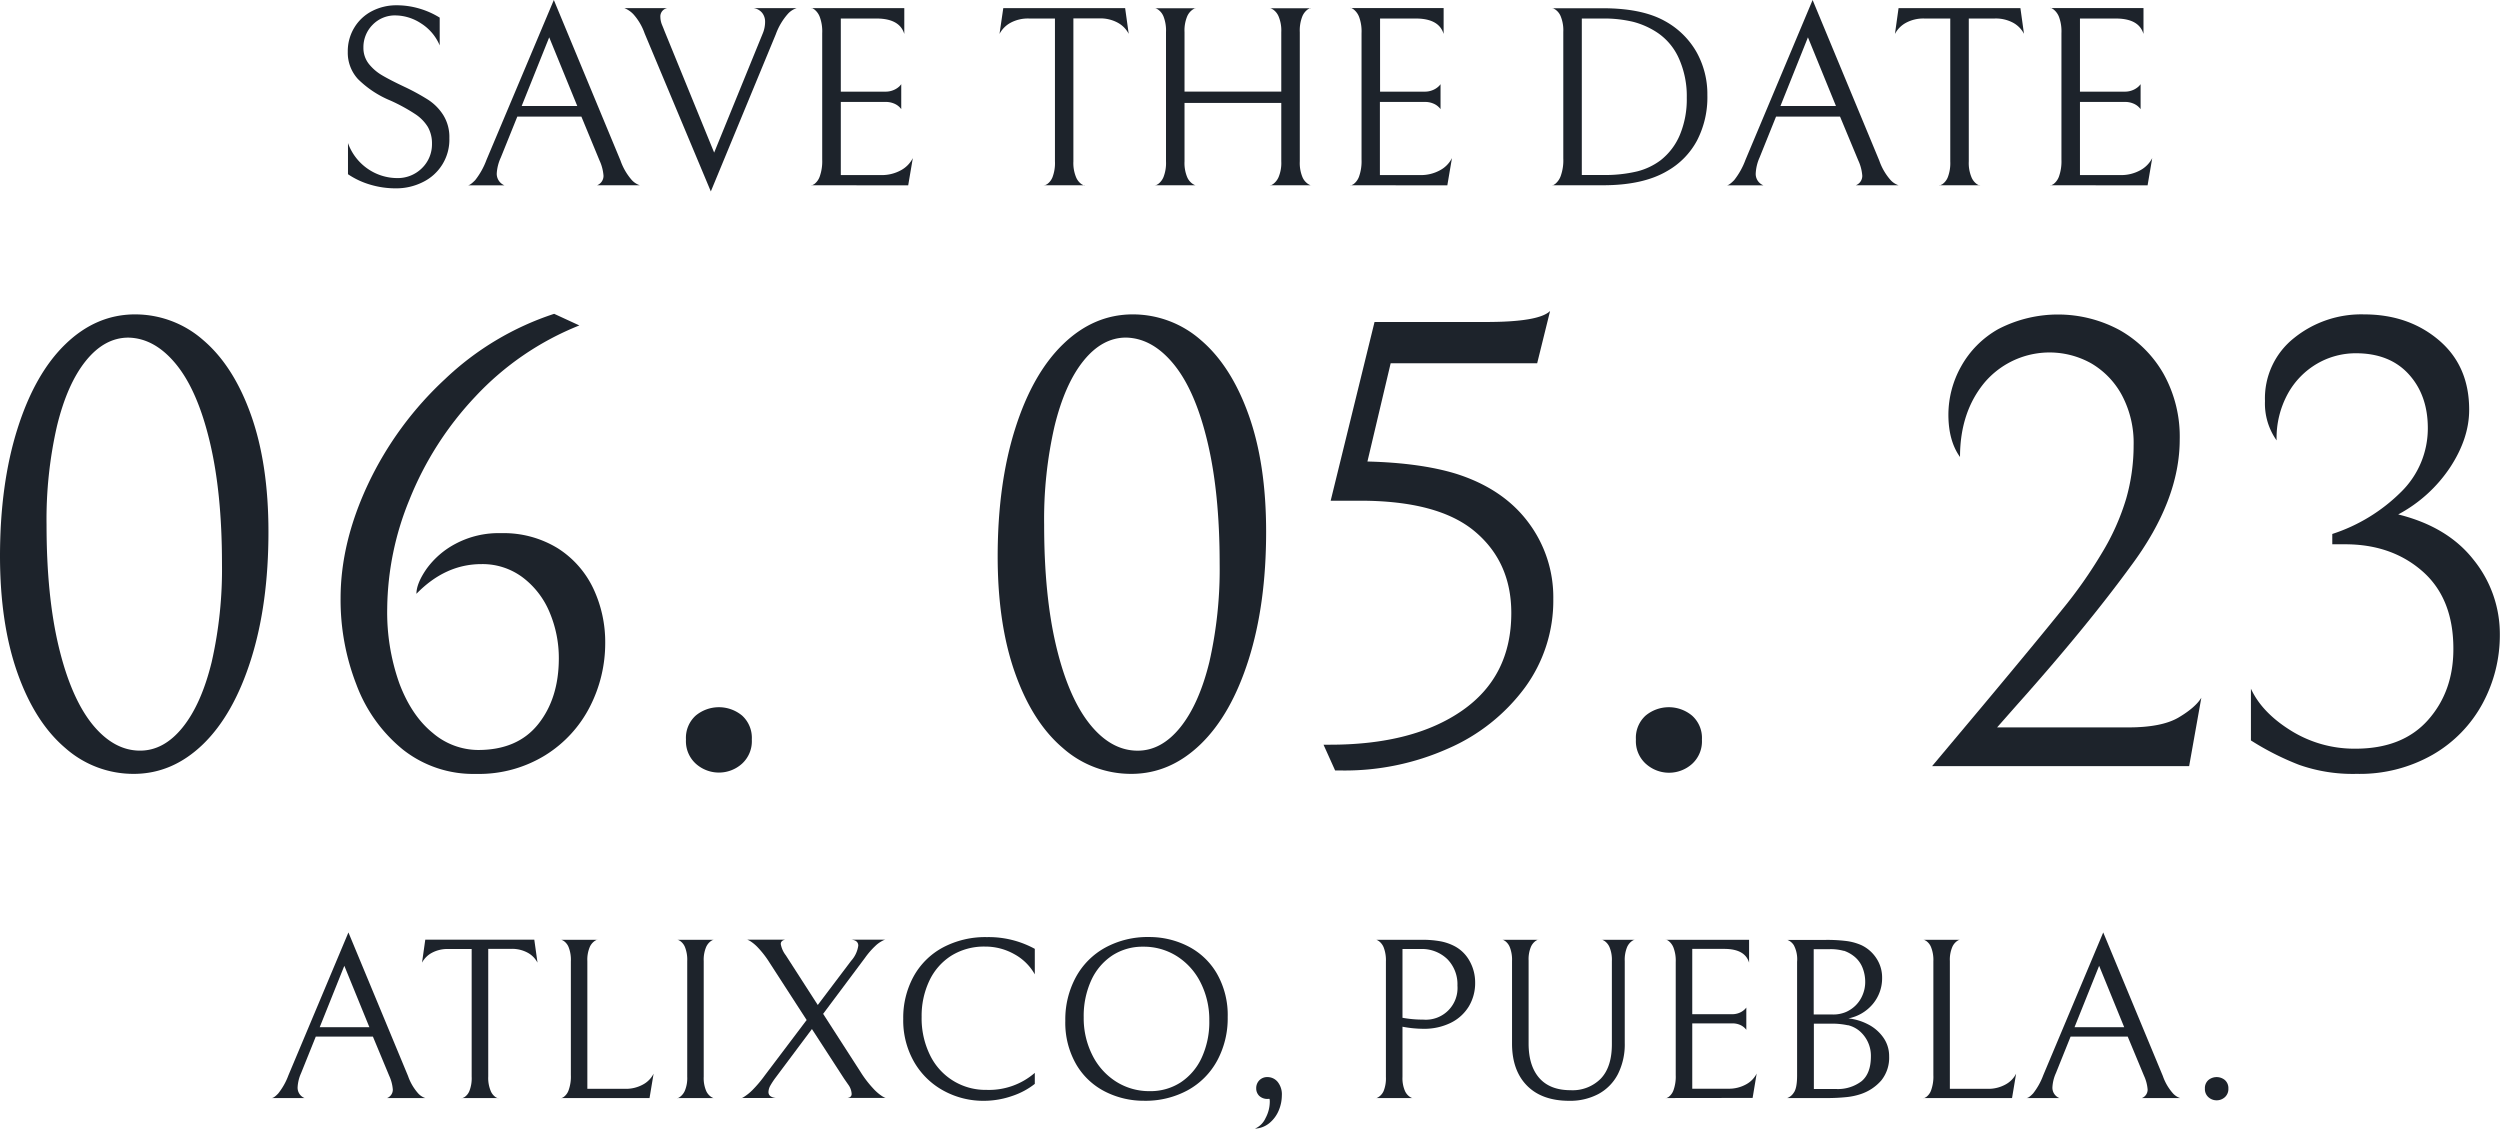
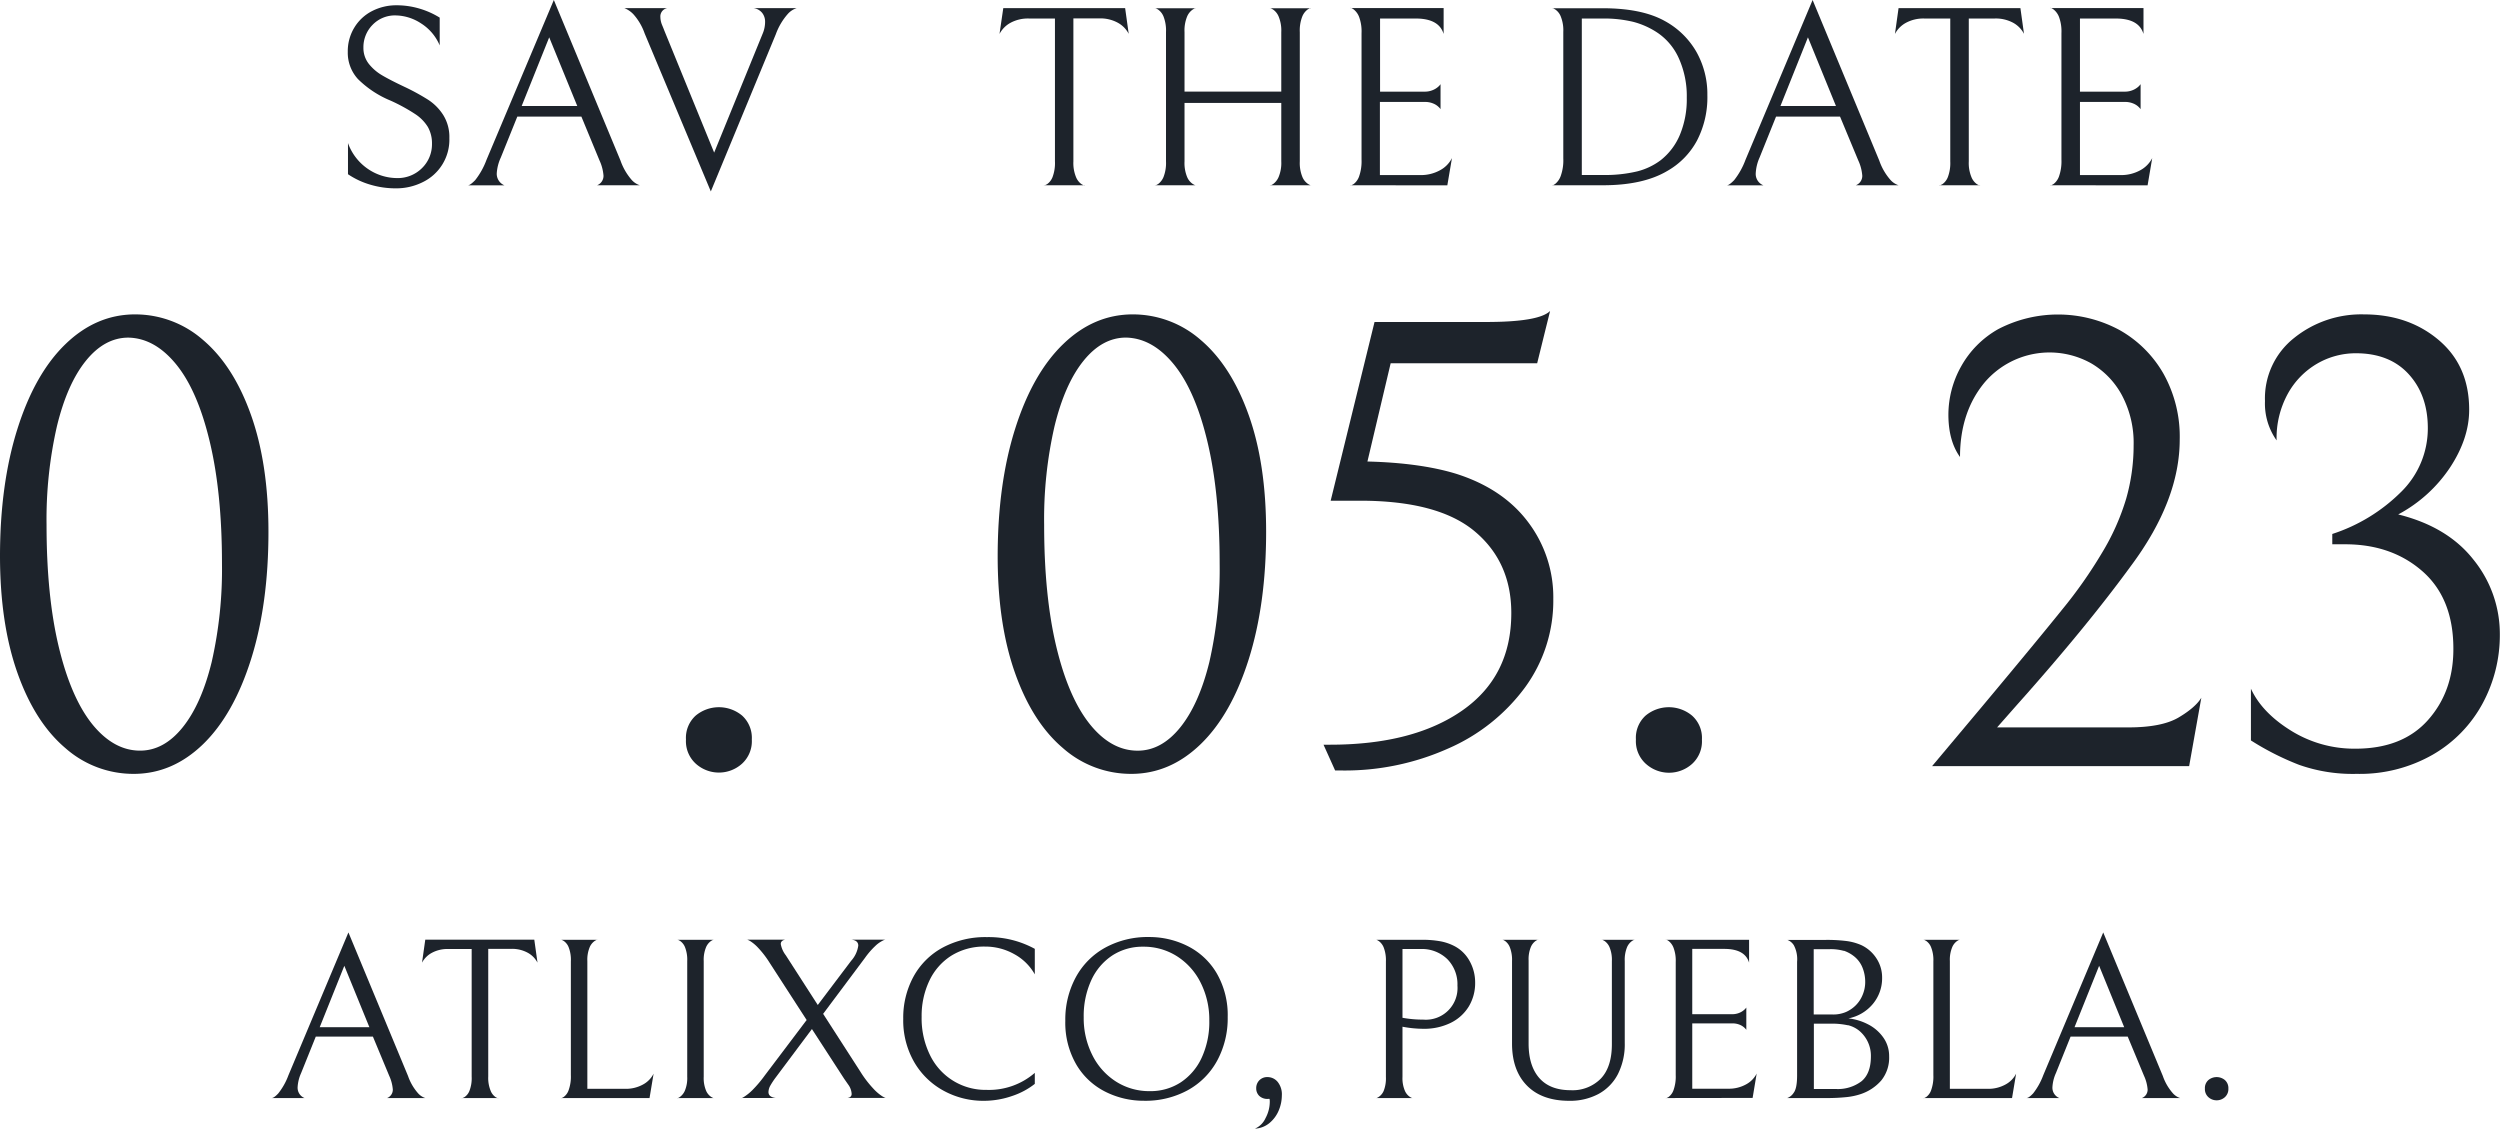
<svg xmlns="http://www.w3.org/2000/svg" viewBox="0 0 615.48 277.86">
  <defs>
    <style>.cls-1{fill:#1d232b;}</style>
  </defs>
  <g id="Capa_2" data-name="Capa 2">
    <g id="Capa_1-2" data-name="Capa 1">
      <path class="cls-1" d="M91.12,45.45a19.54,19.54,0,0,1-5.45-2.56V35.22a13,13,0,0,0,5,6.43,12.82,12.82,0,0,0,7.06,2.19,8.44,8.44,0,0,0,6.15-2.44,8.19,8.19,0,0,0,2.47-6,8.18,8.18,0,0,0-1-4.12,10.19,10.19,0,0,0-3.14-3.2,43.38,43.38,0,0,0-6.08-3.32,24.81,24.81,0,0,1-8-5.29,9.6,9.6,0,0,1-2.51-6.69,11.17,11.17,0,0,1,1.62-6,10.89,10.89,0,0,1,4.37-4.06,13,13,0,0,1,6-1.42,19.73,19.73,0,0,1,5.57.79,20.3,20.3,0,0,1,5.07,2.25v6.84a11.79,11.79,0,0,0-4.59-5.42A11.68,11.68,0,0,0,97.52,3.8a7.63,7.63,0,0,0-5.83,2.35,7.82,7.82,0,0,0-2.22,5.57,6.32,6.32,0,0,0,1.33,4,11.74,11.74,0,0,0,3.27,2.82c1.28.76,3.09,1.69,5.41,2.79a54.87,54.87,0,0,1,5.83,3.17,12.41,12.41,0,0,1,3.8,3.8,10.19,10.19,0,0,1,1.52,5.7A11.62,11.62,0,0,1,104,44.88a14.58,14.58,0,0,1-6.55,1.49A21.9,21.9,0,0,1,91.12,45.45Z" />
      <path class="cls-1" d="M127.36,28.7,123.3,38.77a10.88,10.88,0,0,0-1,3.86,3.06,3.06,0,0,0,1.9,3h-9.06c.43,0,1-.42,1.84-1.27a18.26,18.26,0,0,0,2.79-5L136.35,0l16.41,39.53a14.63,14.63,0,0,0,2.69,4.69,4.66,4.66,0,0,0,2.06,1.39H147a2.48,2.48,0,0,0,1.58-2.34,10.92,10.92,0,0,0-1-3.8L143.13,28.7Zm14.76-2.6L135.21,9.19,128.43,26.1Z" />
      <path class="cls-1" d="M187.66,3.2A3.27,3.27,0,0,0,185.51,2h10.64a4.87,4.87,0,0,0-2.21,1.45A15.49,15.49,0,0,0,191,8.43l-16,38.7L158.71,8.24A14,14,0,0,0,156,3.58,6.17,6.17,0,0,0,153.71,2h10.58a2.07,2.07,0,0,0-1.71,2.21,5.43,5.43,0,0,0,.44,2c.3.72.47,1.14.51,1.27l12.29,30.09L187.73,8.36a7.42,7.42,0,0,0,.63-3A3.47,3.47,0,0,0,187.66,3.2Z" />
-       <path class="cls-1" d="M199.7,45.61c0,.13.25,0,.76-.28a4,4,0,0,0,1.36-1.9,11.17,11.17,0,0,0,.6-4.15V8.17a10.21,10.21,0,0,0-.6-4,4.27,4.27,0,0,0-1.36-1.87C200,2,199.7,1.9,199.7,2h22.93V8.36q-1.14-3.79-6.84-3.8H207v18h10.89a5,5,0,0,0,2.16-.41,4.77,4.77,0,0,0,1.33-.85,3.38,3.38,0,0,0,.5-.58v6.15a4,4,0,0,0-.5-.57,4.22,4.22,0,0,0-1.3-.82,5.14,5.14,0,0,0-2.13-.38H207v18h9.88a9.7,9.7,0,0,0,4.91-1.18,7,7,0,0,0,2.94-3l-1.14,6.71Z" />
      <path class="cls-1" d="M248.73,5.64a6.61,6.61,0,0,0-2.66,2.72L247,2h30l.88,6.33a6.55,6.55,0,0,0-2.66-2.72,9,9,0,0,0-4.62-1.08h-6.34V39.72a9.1,9.1,0,0,0,.64,3.86,3.93,3.93,0,0,0,1.39,1.78c.51.29.76.38.76.25H257c0,.13.25,0,.76-.25a3.86,3.86,0,0,0,1.36-1.74,9.75,9.75,0,0,0,.6-3.9V4.56h-6.33A9,9,0,0,0,248.73,5.64Z" />
      <path class="cls-1" d="M313.41,45.33a4.17,4.17,0,0,0,1.39-1.78,9,9,0,0,0,.64-3.83V25.34H291.62V39.72a9.06,9.06,0,0,0,.63,3.83,3.85,3.85,0,0,0,1.4,1.74c.5.3.76.4.76.32H284.33c0,.13.26,0,.76-.28a4.07,4.07,0,0,0,1.37-1.78,9.46,9.46,0,0,0,.6-3.83V7.92a9.46,9.46,0,0,0-.6-3.83,3.85,3.85,0,0,0-1.37-1.75c-.5-.29-.76-.4-.76-.31h10.08c0-.09-.26,0-.76.31a3.94,3.94,0,0,0-1.4,1.75,9.06,9.06,0,0,0-.63,3.83V22.55h23.82V7.92a9,9,0,0,0-.64-3.83,3.93,3.93,0,0,0-1.39-1.75c-.51-.29-.76-.4-.76-.31h10.07c0-.13-.25,0-.76.28a4.06,4.06,0,0,0-1.36,1.78,9.46,9.46,0,0,0-.6,3.83v31.8a9.06,9.06,0,0,0,.63,3.83,3.85,3.85,0,0,0,1.4,1.74c.5.3.76.4.76.32H312.65C312.65,45.74,312.9,45.64,313.41,45.33Z" />
      <path class="cls-1" d="M332.48,45.61c0,.13.25,0,.76-.28a4.06,4.06,0,0,0,1.36-1.9,11.17,11.17,0,0,0,.6-4.15V8.17a10.21,10.21,0,0,0-.6-4,4.35,4.35,0,0,0-1.36-1.87c-.51-.33-.76-.44-.76-.31h22.93V8.36q-1.14-3.79-6.84-3.8h-8.81v18h10.9a5,5,0,0,0,2.15-.41,4.63,4.63,0,0,0,1.33-.85,3.17,3.17,0,0,0,.51-.58v6.15a3.7,3.7,0,0,0-.51-.57,4.1,4.1,0,0,0-1.3-.82,5.09,5.09,0,0,0-2.12-.38h-11v18h9.88a9.67,9.67,0,0,0,4.91-1.18,6.92,6.92,0,0,0,2.95-3l-1.14,6.71Z" />
      <path class="cls-1" d="M394.62,45.61H382.14c0,.13.26,0,.76-.35a4.45,4.45,0,0,0,1.36-2,11.41,11.41,0,0,0,.61-4.25V7.86a9.08,9.08,0,0,0-.61-3.77,3.77,3.77,0,0,0-1.36-1.75c-.5-.29-.76-.4-.76-.31h12.42q9.69,0,15.33,3.16a20,20,0,0,1,7.73,7.54,21.21,21.21,0,0,1,2.72,10.71,23.08,23.08,0,0,1-2.56,11.18,18.82,18.82,0,0,1-7.26,7.44Q404.57,45.61,394.62,45.61ZM402.1,5.38a30.77,30.77,0,0,0-7.54-.82h-5.13V43.08h5.13a34,34,0,0,0,8.52-.89,16.2,16.2,0,0,0,5.73-2.72,15.57,15.57,0,0,0,4.78-6.31,22.76,22.76,0,0,0,1.68-9.09,22.66,22.66,0,0,0-1.93-9.66,14.94,14.94,0,0,0-5.29-6.36A19.75,19.75,0,0,0,402.1,5.38Z" />
      <path class="cls-1" d="M437.25,28.7,433.2,38.77a10.88,10.88,0,0,0-.95,3.86,3,3,0,0,0,1.9,3h-9.06c.42,0,1-.42,1.84-1.27a18.26,18.26,0,0,0,2.79-5L446.25,0l16.41,39.53a14.27,14.27,0,0,0,2.69,4.69,4.61,4.61,0,0,0,2.06,1.39H456.89a2.48,2.48,0,0,0,1.59-2.34,10.92,10.92,0,0,0-1-3.8L453,28.7ZM452,26.1l-6.9-16.91L438.33,26.1Z" />
      <path class="cls-1" d="M469.18,5.64a6.61,6.61,0,0,0-2.66,2.72L467.41,2h30l.88,6.33a6.55,6.55,0,0,0-2.66-2.72A9,9,0,0,0,491,4.56H484.7V39.72a9.1,9.1,0,0,0,.64,3.86,3.93,3.93,0,0,0,1.39,1.78c.51.29.76.38.76.25H477.42c0,.13.25,0,.76-.25a3.86,3.86,0,0,0,1.36-1.74,9.75,9.75,0,0,0,.6-3.9V4.56h-6.33A9,9,0,0,0,469.18,5.64Z" />
      <path class="cls-1" d="M504.78,45.61c0,.13.26,0,.76-.28a4.07,4.07,0,0,0,1.37-1.9,11.17,11.17,0,0,0,.6-4.15V8.17a10.21,10.21,0,0,0-.6-4,4.36,4.36,0,0,0-1.37-1.87c-.5-.33-.76-.44-.76-.31h22.93V8.36c-.75-2.53-3-3.8-6.84-3.8h-8.8v18H523a5,5,0,0,0,2.16-.41,4.77,4.77,0,0,0,1.33-.85,4.34,4.34,0,0,0,.51-.58v6.15a5.46,5.46,0,0,0-.51-.57,4.22,4.22,0,0,0-1.3-.82,5.12,5.12,0,0,0-2.12-.38h-11v18H522a9.67,9.67,0,0,0,4.91-1.18,7,7,0,0,0,2.95-3l-1.14,6.71Z" />
      <path class="cls-1" d="M77.74,255.21l-3.62,9a9.61,9.61,0,0,0-.85,3.46,2.74,2.74,0,0,0,1.7,2.66h-8.1c.38,0,.93-.38,1.64-1.14a16.16,16.16,0,0,0,2.5-4.47l14.77-35.16,14.67,35.33a12.69,12.69,0,0,0,2.41,4.19,4.13,4.13,0,0,0,1.84,1.25H95.3a2.22,2.22,0,0,0,1.41-2.1,10,10,0,0,0-.9-3.4l-4-9.62Zm13.2-2.32-6.17-15.12-6.06,15.12Z" />
      <path class="cls-1" d="M106.28,234.6A5.9,5.9,0,0,0,103.9,237l.8-5.66h26.84l.79,5.66A5.9,5.9,0,0,0,130,234.6a8.09,8.09,0,0,0-4.13-1h-5.67v31.42a8.3,8.3,0,0,0,.57,3.46A3.47,3.47,0,0,0,122,270.1c.45.26.68.34.68.23h-9c0,.11.23,0,.68-.23a3.3,3.3,0,0,0,1.22-1.56,8.59,8.59,0,0,0,.54-3.48V233.64h-5.66A8.1,8.1,0,0,0,106.28,234.6Z" />
      <path class="cls-1" d="M140,233.21a3.4,3.4,0,0,0-1.22-1.56c-.45-.26-.68-.35-.68-.28h9c0-.07-.23,0-.68.28a3.57,3.57,0,0,0-1.25,1.56,8.08,8.08,0,0,0-.57,3.43v31.42h9.29a8.72,8.72,0,0,0,4.39-1.05,6.22,6.22,0,0,0,2.63-2.68l-1,6H138.1c0,.11.23,0,.68-.26a3.54,3.54,0,0,0,1.22-1.7,9.86,9.86,0,0,0,.54-3.7v-28A8.48,8.48,0,0,0,140,233.21Z" />
      <path class="cls-1" d="M167.38,270.07a3.77,3.77,0,0,0,1.24-1.58,8.08,8.08,0,0,0,.57-3.43V236.64a8.48,8.48,0,0,0-.54-3.43,3.4,3.4,0,0,0-1.22-1.56c-.45-.26-.68-.35-.68-.28h9c0-.07-.23,0-.68.28a3.57,3.57,0,0,0-1.25,1.56,8.08,8.08,0,0,0-.57,3.43v28.42a8.08,8.08,0,0,0,.57,3.43,3.47,3.47,0,0,0,1.25,1.55c.45.27.68.36.68.29H166.7C166.7,270.44,166.92,270.36,167.38,270.07Z" />
      <path class="cls-1" d="M209.67,269.31a4.25,4.25,0,0,0-.85-2.3l-1-1.44-7.93-12.23L191,265.23a19.08,19.08,0,0,0-1.33,2,3.45,3.45,0,0,0-.48,1.62c0,.83.61,1.32,1.81,1.47h-8.49c0,.07.23,0,.68-.29a12.13,12.13,0,0,0,2-1.61,30.17,30.17,0,0,0,3.09-3.65l10.31-13.65L189.46,237a23.69,23.69,0,0,0-2.83-3.68,9.94,9.94,0,0,0-2-1.67c-.53-.28-.79-.38-.79-.31h9.45c-.71.15-1.07.51-1.07,1.08a6.32,6.32,0,0,0,1.24,2.77l7.87,12.23,8.21-10.87a7,7,0,0,0,1.76-3.74c0-.86-.57-1.36-1.7-1.47H218s-.24,0-.71.26a7.31,7.31,0,0,0-1.81,1.3,19.18,19.18,0,0,0-2.52,2.91L202.65,249.6l9.12,14.16A26.66,26.66,0,0,0,215,268a11.28,11.28,0,0,0,2.26,1.93c.57.32.85.44.85.37h-9.46Q209.67,270.15,209.67,269.31Z" />
      <path class="cls-1" d="M249.19,269.82a21.3,21.3,0,0,1-7,1.19,20.32,20.32,0,0,1-9.8-2.44,18.63,18.63,0,0,1-7.27-7,20.55,20.55,0,0,1-2.75-10.76,21.16,21.16,0,0,1,2.52-10.36,17.89,17.89,0,0,1,7.19-7.16,22.21,22.21,0,0,1,10.9-2.58,23.64,23.64,0,0,1,11.78,2.89v6.28a12.8,12.8,0,0,0-5.1-5,14.49,14.49,0,0,0-7.13-1.84,15.23,15.23,0,0,0-8.35,2.26,14.67,14.67,0,0,0-5.41,6.21,20.17,20.17,0,0,0-1.87,8.8,20.52,20.52,0,0,0,2.12,9.57,15.15,15.15,0,0,0,13.85,8.44,17.22,17.22,0,0,0,11.89-4.19v2.71A18.33,18.33,0,0,1,249.19,269.82Z" />
      <path class="cls-1" d="M264.85,240.6a18.19,18.19,0,0,1,7.25-7.3,21.72,21.72,0,0,1,10.78-2.61,20.93,20.93,0,0,1,9.54,2.24,17.25,17.25,0,0,1,7.14,6.71,20.53,20.53,0,0,1,2.69,10.76,21.89,21.89,0,0,1-2.58,10.7,18.19,18.19,0,0,1-7.25,7.3A21.72,21.72,0,0,1,281.64,271a20.93,20.93,0,0,1-9.54-2.24,17.25,17.25,0,0,1-7.14-6.71,20.53,20.53,0,0,1-2.69-10.76A21.86,21.86,0,0,1,264.85,240.6Zm30.74,1.33a16.23,16.23,0,0,0-5.83-6.51,15.22,15.22,0,0,0-8.35-2.35,13.61,13.61,0,0,0-7.56,2.15,14.52,14.52,0,0,0-5.18,6.09,21.16,21.16,0,0,0-1.87,9.14,20.17,20.17,0,0,0,2.13,9.32,16.3,16.3,0,0,0,5.83,6.51,15.22,15.22,0,0,0,8.35,2.35,13.61,13.61,0,0,0,7.56-2.15,14.52,14.52,0,0,0,5.18-6.09,21,21,0,0,0,1.87-9.14A20.17,20.17,0,0,0,295.59,241.93Z" />
      <path class="cls-1" d="M311.56,275.28a8.56,8.56,0,0,0,1.05-4,3.22,3.22,0,0,0-.06-.74h-.39a2.87,2.87,0,0,1-2.16-.76,2.55,2.55,0,0,1-.73-1.84A2.73,2.73,0,0,1,310,266a2.69,2.69,0,0,1,2.07-.83,3.23,3.23,0,0,1,2.46,1.16,4.88,4.88,0,0,1,1.05,3.37,9.68,9.68,0,0,1-.73,3.6,8,8,0,0,1-2.27,3.14,6,6,0,0,1-3.62,1.42A5.05,5.05,0,0,0,311.56,275.28Z" />
      <path class="cls-1" d="M361.62,247.76a10.74,10.74,0,0,1-4.45,4.05,14.78,14.78,0,0,1-6.79,1.47,27.7,27.7,0,0,1-5.1-.51v12.35a7.9,7.9,0,0,0,.57,3.37,3.46,3.46,0,0,0,1.24,1.55c.45.27.68.36.68.29h-9c0,.07.23,0,.68-.29a3.38,3.38,0,0,0,1.22-1.52,8.45,8.45,0,0,0,.53-3.4V236.75a8.83,8.83,0,0,0-.53-3.45,3.63,3.63,0,0,0-1.22-1.62c-.45-.28-.68-.38-.68-.31h11.1a24.84,24.84,0,0,1,4.75.37,12.46,12.46,0,0,1,3.29,1.1,9,9,0,0,1,3.9,3.77,10.74,10.74,0,0,1,1.36,5.29A11.15,11.15,0,0,1,361.62,247.76Zm-5.3-11.63a9,9,0,0,0-6.62-2.49h-4.42v16.93a28,28,0,0,0,5.1.45,7.8,7.8,0,0,0,8.43-8.38A8.8,8.8,0,0,0,356.32,236.13Z" />
      <path class="cls-1" d="M400,256.79a16.22,16.22,0,0,1-1.7,7.68,11.6,11.6,0,0,1-4.79,4.87,14.82,14.82,0,0,1-7.16,1.67q-6.74,0-10.42-3.74t-3.68-10.36V236.64a8.48,8.48,0,0,0-.54-3.43,3.51,3.51,0,0,0-1.19-1.56c-.43-.26-.65-.35-.65-.28h8.84c0-.07-.22,0-.65.28a3.51,3.51,0,0,0-1.19,1.53,7.9,7.9,0,0,0-.54,3.29v20.44q0,5.49,2.63,8.49c1.76,2,4.33,3,7.73,3a9.74,9.74,0,0,0,7.42-2.86c1.81-1.9,2.72-4.73,2.72-8.46V236.64a8.08,8.08,0,0,0-.57-3.43,3.57,3.57,0,0,0-1.25-1.56c-.45-.26-.68-.35-.68-.28h8.16c0-.07-.23,0-.68.28a3.64,3.64,0,0,0-1.25,1.56,8.26,8.26,0,0,0-.56,3.43Z" />
      <path class="cls-1" d="M410.11,270.33c0,.11.23,0,.68-.26a3.6,3.6,0,0,0,1.22-1.7,9.86,9.86,0,0,0,.54-3.7V236.86a9,9,0,0,0-.54-3.53,3.86,3.86,0,0,0-1.22-1.68c-.45-.3-.68-.39-.68-.28h20.5V237q-1-3.39-6.12-3.39h-7.87v16.08h9.74a4.64,4.64,0,0,0,1.93-.37,4.22,4.22,0,0,0,1.19-.77,3.72,3.72,0,0,0,.45-.5v5.49a3.05,3.05,0,0,0-.45-.51,3.87,3.87,0,0,0-1.16-.74,4.65,4.65,0,0,0-1.9-.34h-9.8v16.08h8.84a8.66,8.66,0,0,0,4.38-1.05,6.19,6.19,0,0,0,2.64-2.68l-1,6Z" />
      <path class="cls-1" d="M454.59,270.1a46.92,46.92,0,0,1-5.24.23H440a3.15,3.15,0,0,0,1.58-1.28c.57-.73.85-2.16.85-4.27v-28a7.38,7.38,0,0,0-.79-4.05,3.25,3.25,0,0,0-1.59-1.33h9.29a37.61,37.61,0,0,1,5.52.31,13.52,13.52,0,0,1,3.31.94A8.94,8.94,0,0,1,462,236a8.48,8.48,0,0,1,1.36,4.64,9.86,9.86,0,0,1-2.29,6.54,10.44,10.44,0,0,1-6,3.54,13.8,13.8,0,0,1,4.84,1.47,10.28,10.28,0,0,1,3.74,3.23,7.86,7.86,0,0,1,1.44,4.64,8.91,8.91,0,0,1-1.92,5.92,11.5,11.5,0,0,1-5.21,3.42A16.16,16.16,0,0,1,454.59,270.1Zm-.65-36a11.82,11.82,0,0,0-3.51-.42h-3.91v16.08h4.59a8,8,0,0,0,3.39-.63,8,8,0,0,0,2.38-1.64,7.72,7.72,0,0,0,1.7-2.6,8.11,8.11,0,0,0,.62-3.12,9.34,9.34,0,0,0-.7-3.62,6.77,6.77,0,0,0-2.13-2.78A8.43,8.43,0,0,0,453.94,234.06Zm1,18.32a18.15,18.15,0,0,0-4.3-.4h-4.08v16.08h5.38a9.63,9.63,0,0,0,6.37-1.92c1.53-1.29,2.29-3.32,2.29-6.12a8,8,0,0,0-3-6.4A7,7,0,0,0,454.9,252.38Z" />
      <path class="cls-1" d="M475.42,233.21a3.39,3.39,0,0,0-1.21-1.56c-.46-.26-.68-.35-.68-.28h9c0-.07-.23,0-.68.28a3.56,3.56,0,0,0-1.24,1.56,8.08,8.08,0,0,0-.57,3.43v31.42h9.29a8.69,8.69,0,0,0,4.38-1.05,6.19,6.19,0,0,0,2.64-2.68l-1,6h-21.8c0,.11.22,0,.68-.26a3.53,3.53,0,0,0,1.21-1.7,9.86,9.86,0,0,0,.54-3.7v-28A8.48,8.48,0,0,0,475.42,233.21Z" />
      <path class="cls-1" d="M509.76,255.21l-3.62,9a9.61,9.61,0,0,0-.85,3.46,2.74,2.74,0,0,0,1.7,2.66h-8.1q.57,0,1.65-1.14a16.47,16.47,0,0,0,2.49-4.47l14.77-35.16,14.67,35.33a12.69,12.69,0,0,0,2.41,4.19,4.13,4.13,0,0,0,1.84,1.25h-9.4a2.22,2.22,0,0,0,1.41-2.1,10,10,0,0,0-.9-3.4l-4-9.62Zm13.2-2.32-6.17-15.12-6.06,15.12Z" />
      <path class="cls-1" d="M543.71,270.13a2.65,2.65,0,0,1-.88-2.12,2.62,2.62,0,0,1,.85-2.1,3.18,3.18,0,0,1,4.08,0,2.65,2.65,0,0,1,.85,2.1,2.69,2.69,0,0,1-.88,2.12,3,3,0,0,1-2,.76A3,3,0,0,1,543.71,270.13Z" />
      <path class="cls-1" d="M4.29,105.6Q8.58,92,16.13,84.71T33.21,77.4a25.35,25.35,0,0,1,16.84,6.35q7.46,6.36,11.75,18.43t4.29,28.76q0,17.79-4.29,31.38T50,183.21q-7.56,7.31-17.08,7.31a25.27,25.27,0,0,1-16.84-6.36q-7.47-6.34-11.76-18.43T0,137Q0,119.19,4.29,105.6Zm47.34,3.1q-3-12.56-8.26-19T31.62,83.12q-5.88,0-10.49,5.72T14,105a103.12,103.12,0,0,0-2.54,24.23q0,17.49,3,30t8.26,19.07Q28,184.8,34.48,184.8q5.87,0,10.48-5.72T52.11,163a103,103,0,0,0,2.54-24.22Q54.65,121.26,51.63,108.7Z" />
-       <path class="cls-1" d="M135.36,150.88a20.67,20.67,0,0,0-6.59-8.66,16.45,16.45,0,0,0-10.25-3.34q-8.89,0-16,7.31,0-2.53,2.47-6.11a20.66,20.66,0,0,1,7.15-6.2,22.54,22.54,0,0,1,11.2-2.62A25.44,25.44,0,0,1,137.35,135a23.78,23.78,0,0,1,8.74,9.93A30.88,30.88,0,0,1,149,158.27a34.24,34.24,0,0,1-3.74,15.65,30.19,30.19,0,0,1-11,12,31.1,31.1,0,0,1-17.08,4.61,27.94,27.94,0,0,1-18-6,37.41,37.41,0,0,1-11.44-16,57.41,57.41,0,0,1-3.89-21.21q0-13.81,6.83-28.28a84.23,84.23,0,0,1,18.9-25.73,71,71,0,0,1,26.85-16.05l6.2,2.86A70.93,70.93,0,0,0,117,97.66,80.49,80.49,0,0,0,100.81,123a72.1,72.1,0,0,0-5.48,26.69,52.29,52.29,0,0,0,3,18.59q3,7.93,8.19,12.15a17.34,17.34,0,0,0,11.2,4.21q9.69,0,14.77-6.35t5.09-16.21A28.81,28.81,0,0,0,135.36,150.88Z" />
      <path class="cls-1" d="M171.35,188.06a7.47,7.47,0,0,1-2.47-6,7.37,7.37,0,0,1,2.39-5.88,8.94,8.94,0,0,1,11.44,0,7.4,7.4,0,0,1,2.38,5.88,7.49,7.49,0,0,1-2.46,6,8.5,8.5,0,0,1-11.28,0Z" />
      <path class="cls-1" d="M249.91,105.6Q254.2,92,261.75,84.71t17.07-7.31a25.35,25.35,0,0,1,16.85,6.35q7.45,6.36,11.75,18.43t4.29,28.76q0,17.79-4.29,31.38t-11.83,20.89q-7.56,7.31-17.08,7.31a25.27,25.27,0,0,1-16.84-6.36q-7.47-6.34-11.76-18.43T245.62,137Q245.62,119.19,249.91,105.6Zm47.34,3.1q-3-12.56-8.26-19t-11.75-6.59q-5.88,0-10.49,5.72T259.6,105a102.59,102.59,0,0,0-2.54,24.23q0,17.49,3,30t8.26,19.07q5.24,6.51,11.76,6.51,5.86,0,10.48-5.72T297.73,163a103,103,0,0,0,2.54-24.22Q300.27,121.26,297.25,108.7Z" />
      <path class="cls-1" d="M336.65,113.62q13,.33,21.77,3,11.59,3.66,17.79,11.92a30.62,30.62,0,0,1,6.2,18.9,36.22,36.22,0,0,1-7,21.85,46.52,46.52,0,0,1-18.91,15,62.36,62.36,0,0,1-26.05,5.4h-1.75l-2.86-6.35h1.59q20.49,0,32.57-8.42t12.07-24q0-12.56-9-20.1t-28.2-7.55H327.6l10.8-44h27.49q13,0,15.73-2.71l-3.18,12.87H342.37Z" />
      <path class="cls-1" d="M405.21,188.06a7.49,7.49,0,0,1-2.46-6,7.36,7.36,0,0,1,2.38-5.88,8.94,8.94,0,0,1,11.44,0A7.36,7.36,0,0,1,419,182.1a7.49,7.49,0,0,1-2.46,6,8.5,8.5,0,0,1-11.28,0Z" />
      <path class="cls-1" d="M488.06,173.84q13.67-16.36,19.62-23.76a113,113,0,0,0,9.77-13.9,57.26,57.26,0,0,0,6-13.42,47.7,47.7,0,0,0,1.83-13.11,25,25,0,0,0-2.86-12.31,20.1,20.1,0,0,0-7.55-7.87,21,21,0,0,0-26.21,4.61q-6.12,7.31-6.12,18.43-2.87-4-2.86-10.49a24.33,24.33,0,0,1,3.1-11.75A23.78,23.78,0,0,1,492,81a31.91,31.91,0,0,1,29.79.24A28.62,28.62,0,0,1,532.63,92a31.73,31.73,0,0,1,4,16.2q0,14.94-11.92,31-11.12,15.26-28.28,34.48l-4.76,5.4H524q8.25,0,12.39-2.46c2.75-1.64,4.61-3.26,5.56-4.85l-3,16.84H475.67Z" />
      <path class="cls-1" d="M609,137.85a29,29,0,0,1,6.44,18.35,35.36,35.36,0,0,1-4.21,16.92A32.17,32.17,0,0,1,599,185.75a36.17,36.17,0,0,1-18.83,4.77A39.67,39.67,0,0,1,566,188.29a67.57,67.57,0,0,1-11.84-6V169.55q2.7,5.88,9.85,10.32a29.46,29.46,0,0,0,15.89,4.45q11.6,0,17.87-7.07T604,159.7q0-12.39-7.63-19.07T577.19,134h-3v-2.54a42.68,42.68,0,0,0,17-10.41,21.88,21.88,0,0,0,6.52-15.65q0-8.1-4.69-13.26t-13-5.17a18.92,18.92,0,0,0-9.53,2.54,19.39,19.39,0,0,0-7.23,7.39,22.7,22.7,0,0,0-2.78,11.52,15.68,15.68,0,0,1-2.86-9.69A18.92,18.92,0,0,1,564.8,83.2,26.34,26.34,0,0,1,582,77.4q10.95,0,18.43,6.35t7.46,17.16q0,7-4.68,14.14a35.2,35.2,0,0,1-12.79,11.6Q602.61,129.67,609,137.85Z" />
    </g>
  </g>
</svg>